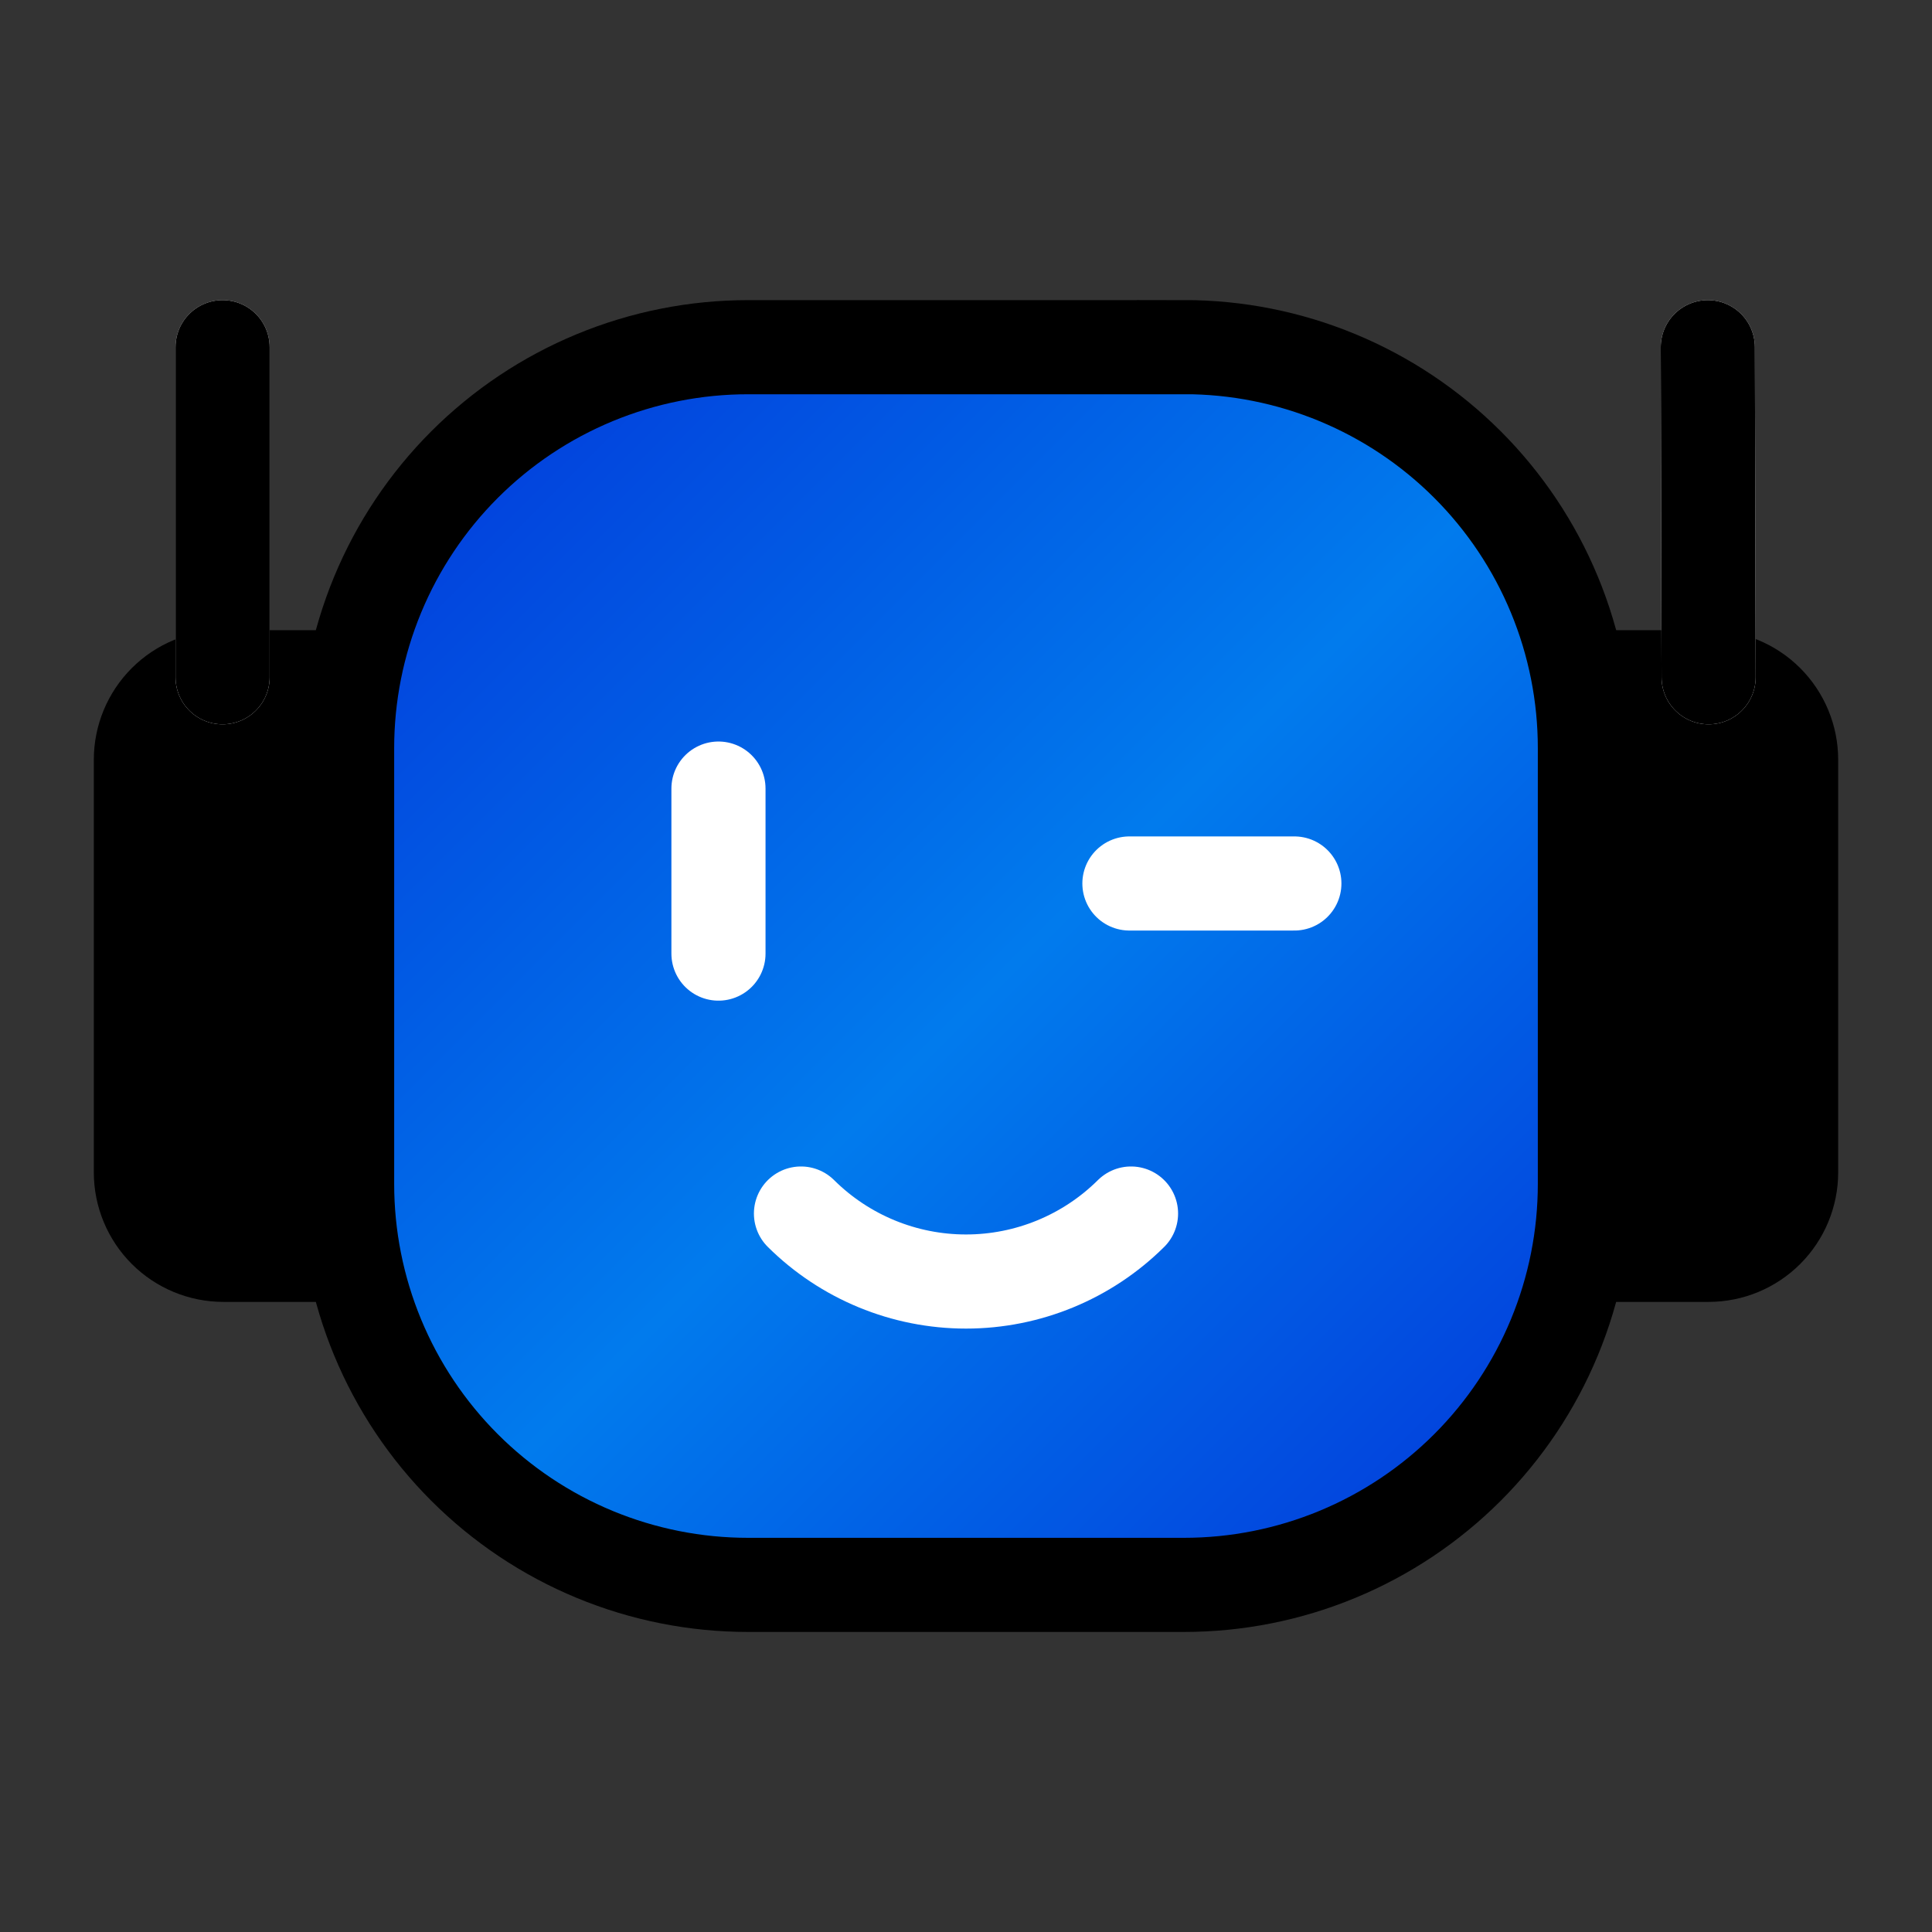
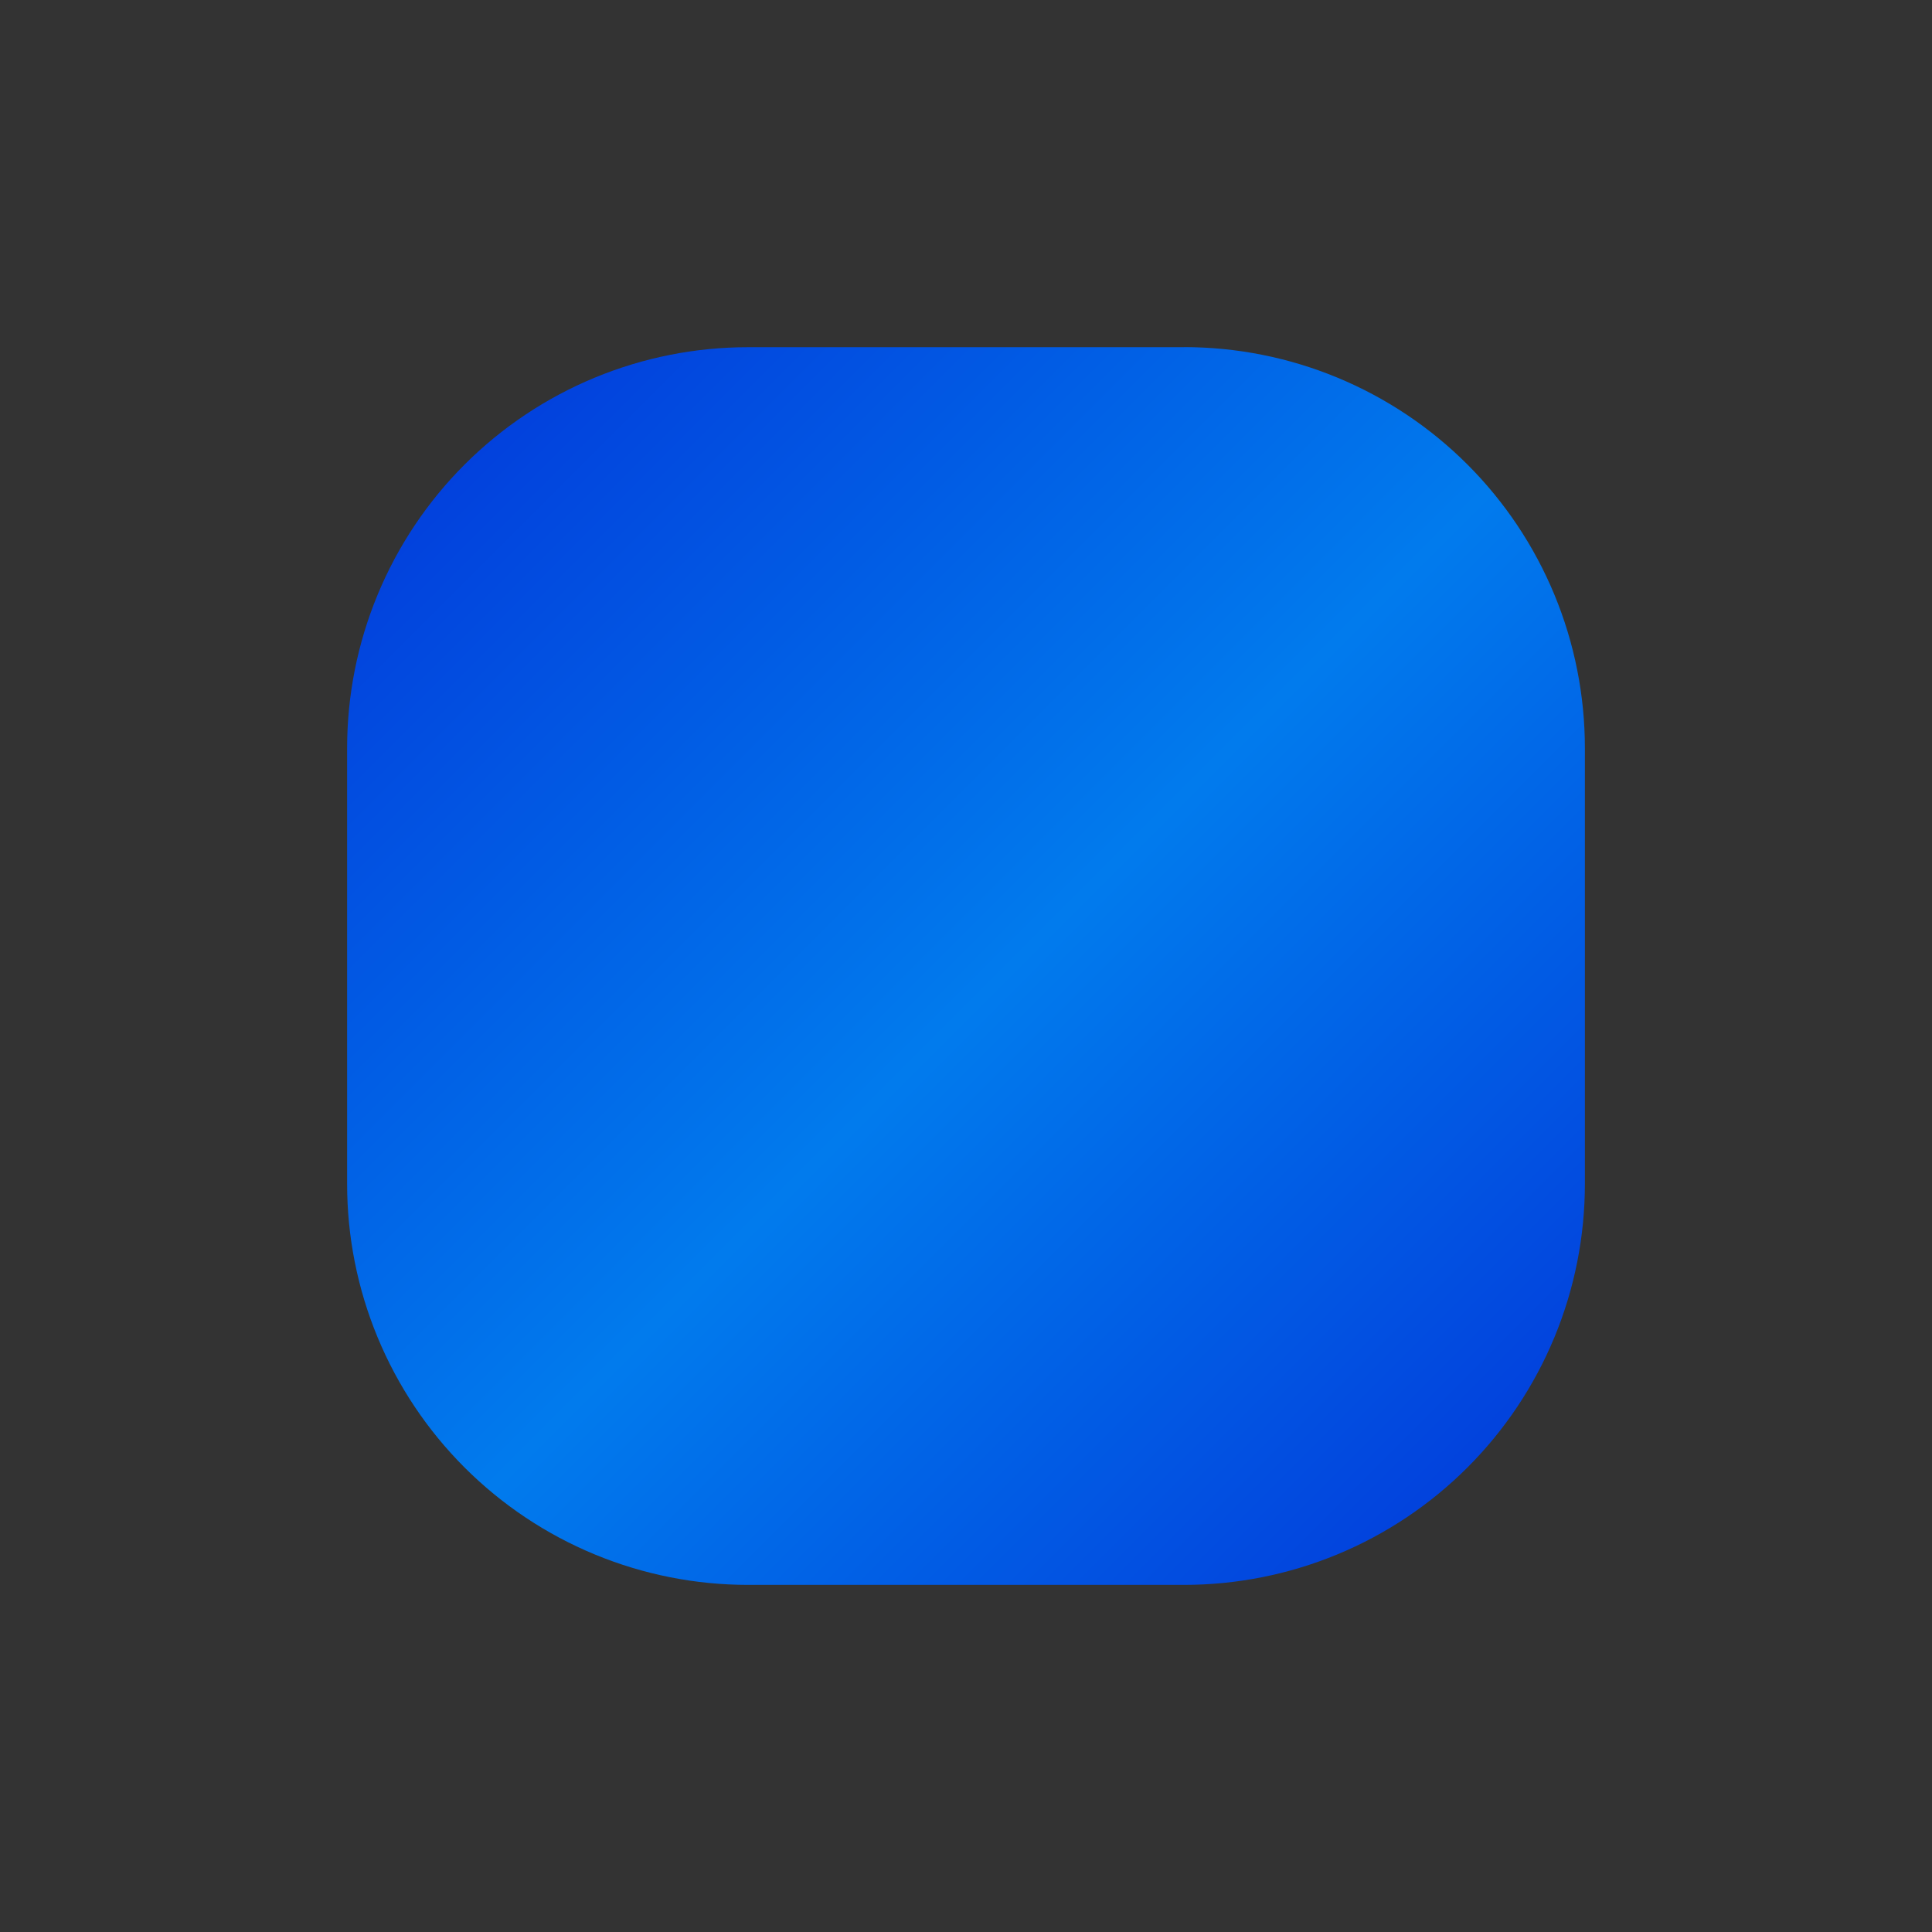
<svg xmlns="http://www.w3.org/2000/svg" width="390" height="390" viewBox="0 0 390 390" fill="none">
  <rect x="0" y="0" width="390" height="390" fill="#333333" stroke="none" />
  <path d="M238.973 70.087H151.028C140.396 70.082 129.869 72.173 120.045 76.239C110.222 80.305 101.297 86.266 93.778 93.783C86.26 101.3 80.297 110.224 76.229 120.047C72.161 129.869 70.068 140.396 70.07 151.028V238.973C70.066 249.606 72.157 260.135 76.224 269.959C80.291 279.783 86.254 288.71 93.773 296.228C101.291 303.746 110.218 309.71 120.042 313.777C129.866 317.843 140.395 319.935 151.028 319.93H238.973C249.606 319.935 260.135 317.843 269.959 313.777C279.783 309.71 288.71 303.746 296.228 296.228C303.746 288.71 309.71 279.783 313.777 269.959C317.843 260.135 319.935 249.606 319.93 238.973V151.028C319.935 140.395 317.843 129.866 313.777 120.042C309.71 110.218 303.746 101.291 296.228 93.773C288.71 86.254 279.783 80.291 269.959 76.224C260.135 72.157 249.606 70.066 238.973 70.07V70.087Z" fill="url(#paint0_linear_1625_86)" />
-   <path d="M238.973 70.087H151.028C140.396 70.082 129.869 72.173 120.045 76.239C110.222 80.305 101.297 86.266 93.778 93.783C86.26 101.3 80.297 110.224 76.229 120.047C72.161 129.869 70.068 140.396 70.07 151.028V238.973C70.066 249.606 72.157 260.135 76.224 269.959C80.291 279.783 86.254 288.71 93.773 296.228C101.291 303.746 110.218 309.71 120.042 313.777C129.866 317.843 140.395 319.935 151.028 319.93H238.973C249.606 319.935 260.135 317.843 269.959 313.777C279.783 309.71 288.71 303.746 296.228 296.228C303.746 288.71 309.71 279.783 313.777 269.959C317.843 260.135 319.935 249.606 319.93 238.973V151.028C319.935 140.395 317.843 129.866 313.777 120.042C309.71 110.218 303.746 101.291 296.228 93.773C288.71 86.254 279.783 80.291 269.959 76.224C260.135 72.157 249.606 70.066 238.973 70.07V70.087Z" stroke="black" stroke-width="19" />
-   <path d="M318.597 253.305H344.906C349.324 253.305 353.56 251.55 356.684 248.426C359.808 245.303 361.562 241.066 361.562 236.648V153.367C361.562 148.95 359.808 144.713 356.684 141.589C353.56 138.466 349.324 136.711 344.906 136.711H318.581M71.419 253.305H45.094C42.906 253.305 40.74 252.874 38.72 252.037C36.699 251.2 34.863 249.973 33.316 248.426C31.769 246.88 30.542 245.043 29.705 243.023C28.868 241.002 28.438 238.836 28.438 236.648V153.367C28.438 148.95 30.192 144.713 33.316 141.589C36.44 138.466 40.676 136.711 45.094 136.711H71.419" fill="black" />
-   <path d="M318.597 253.305H344.906C349.324 253.305 353.56 251.55 356.684 248.426C359.808 245.303 361.562 241.066 361.562 236.648V153.367C361.562 148.95 359.808 144.713 356.684 141.589C353.56 138.466 349.324 136.711 344.906 136.711H318.581M71.419 253.305H45.094C42.906 253.305 40.74 252.874 38.72 252.037C36.699 251.2 34.863 249.973 33.316 248.426C31.769 246.88 30.542 245.043 29.705 243.023C28.868 241.002 28.438 238.836 28.438 236.648V153.367C28.438 148.95 30.192 144.713 33.316 141.589C36.44 138.466 40.676 136.711 45.094 136.711H71.419" stroke="black" stroke-width="19" />
-   <path d="M44.932 136.711V70.086M344.907 136.711L344.744 70.086M227.988 178.343H261.284M145.032 159.185V192.497M161.688 244.968C170.546 253.76 182.52 258.694 195 258.694C207.481 258.694 219.455 253.76 228.313 244.968" stroke="white" stroke-width="19" stroke-linecap="round" stroke-linejoin="round" />
-   <path d="M44.932 136.711V70.086M344.907 136.711L344.744 70.086" stroke="black" stroke-width="19" stroke-linecap="round" stroke-linejoin="round" />
  <defs>
    <linearGradient id="paint0_linear_1625_86" x1="70" y1="70" x2="320" y2="320" gradientUnits="userSpaceOnUse">
      <stop stop-color="#0234D9" />
      <stop offset="0.519" stop-color="#017BED" />
      <stop offset="1" stop-color="#0234D9" />
    </linearGradient>
  </defs>
</svg>